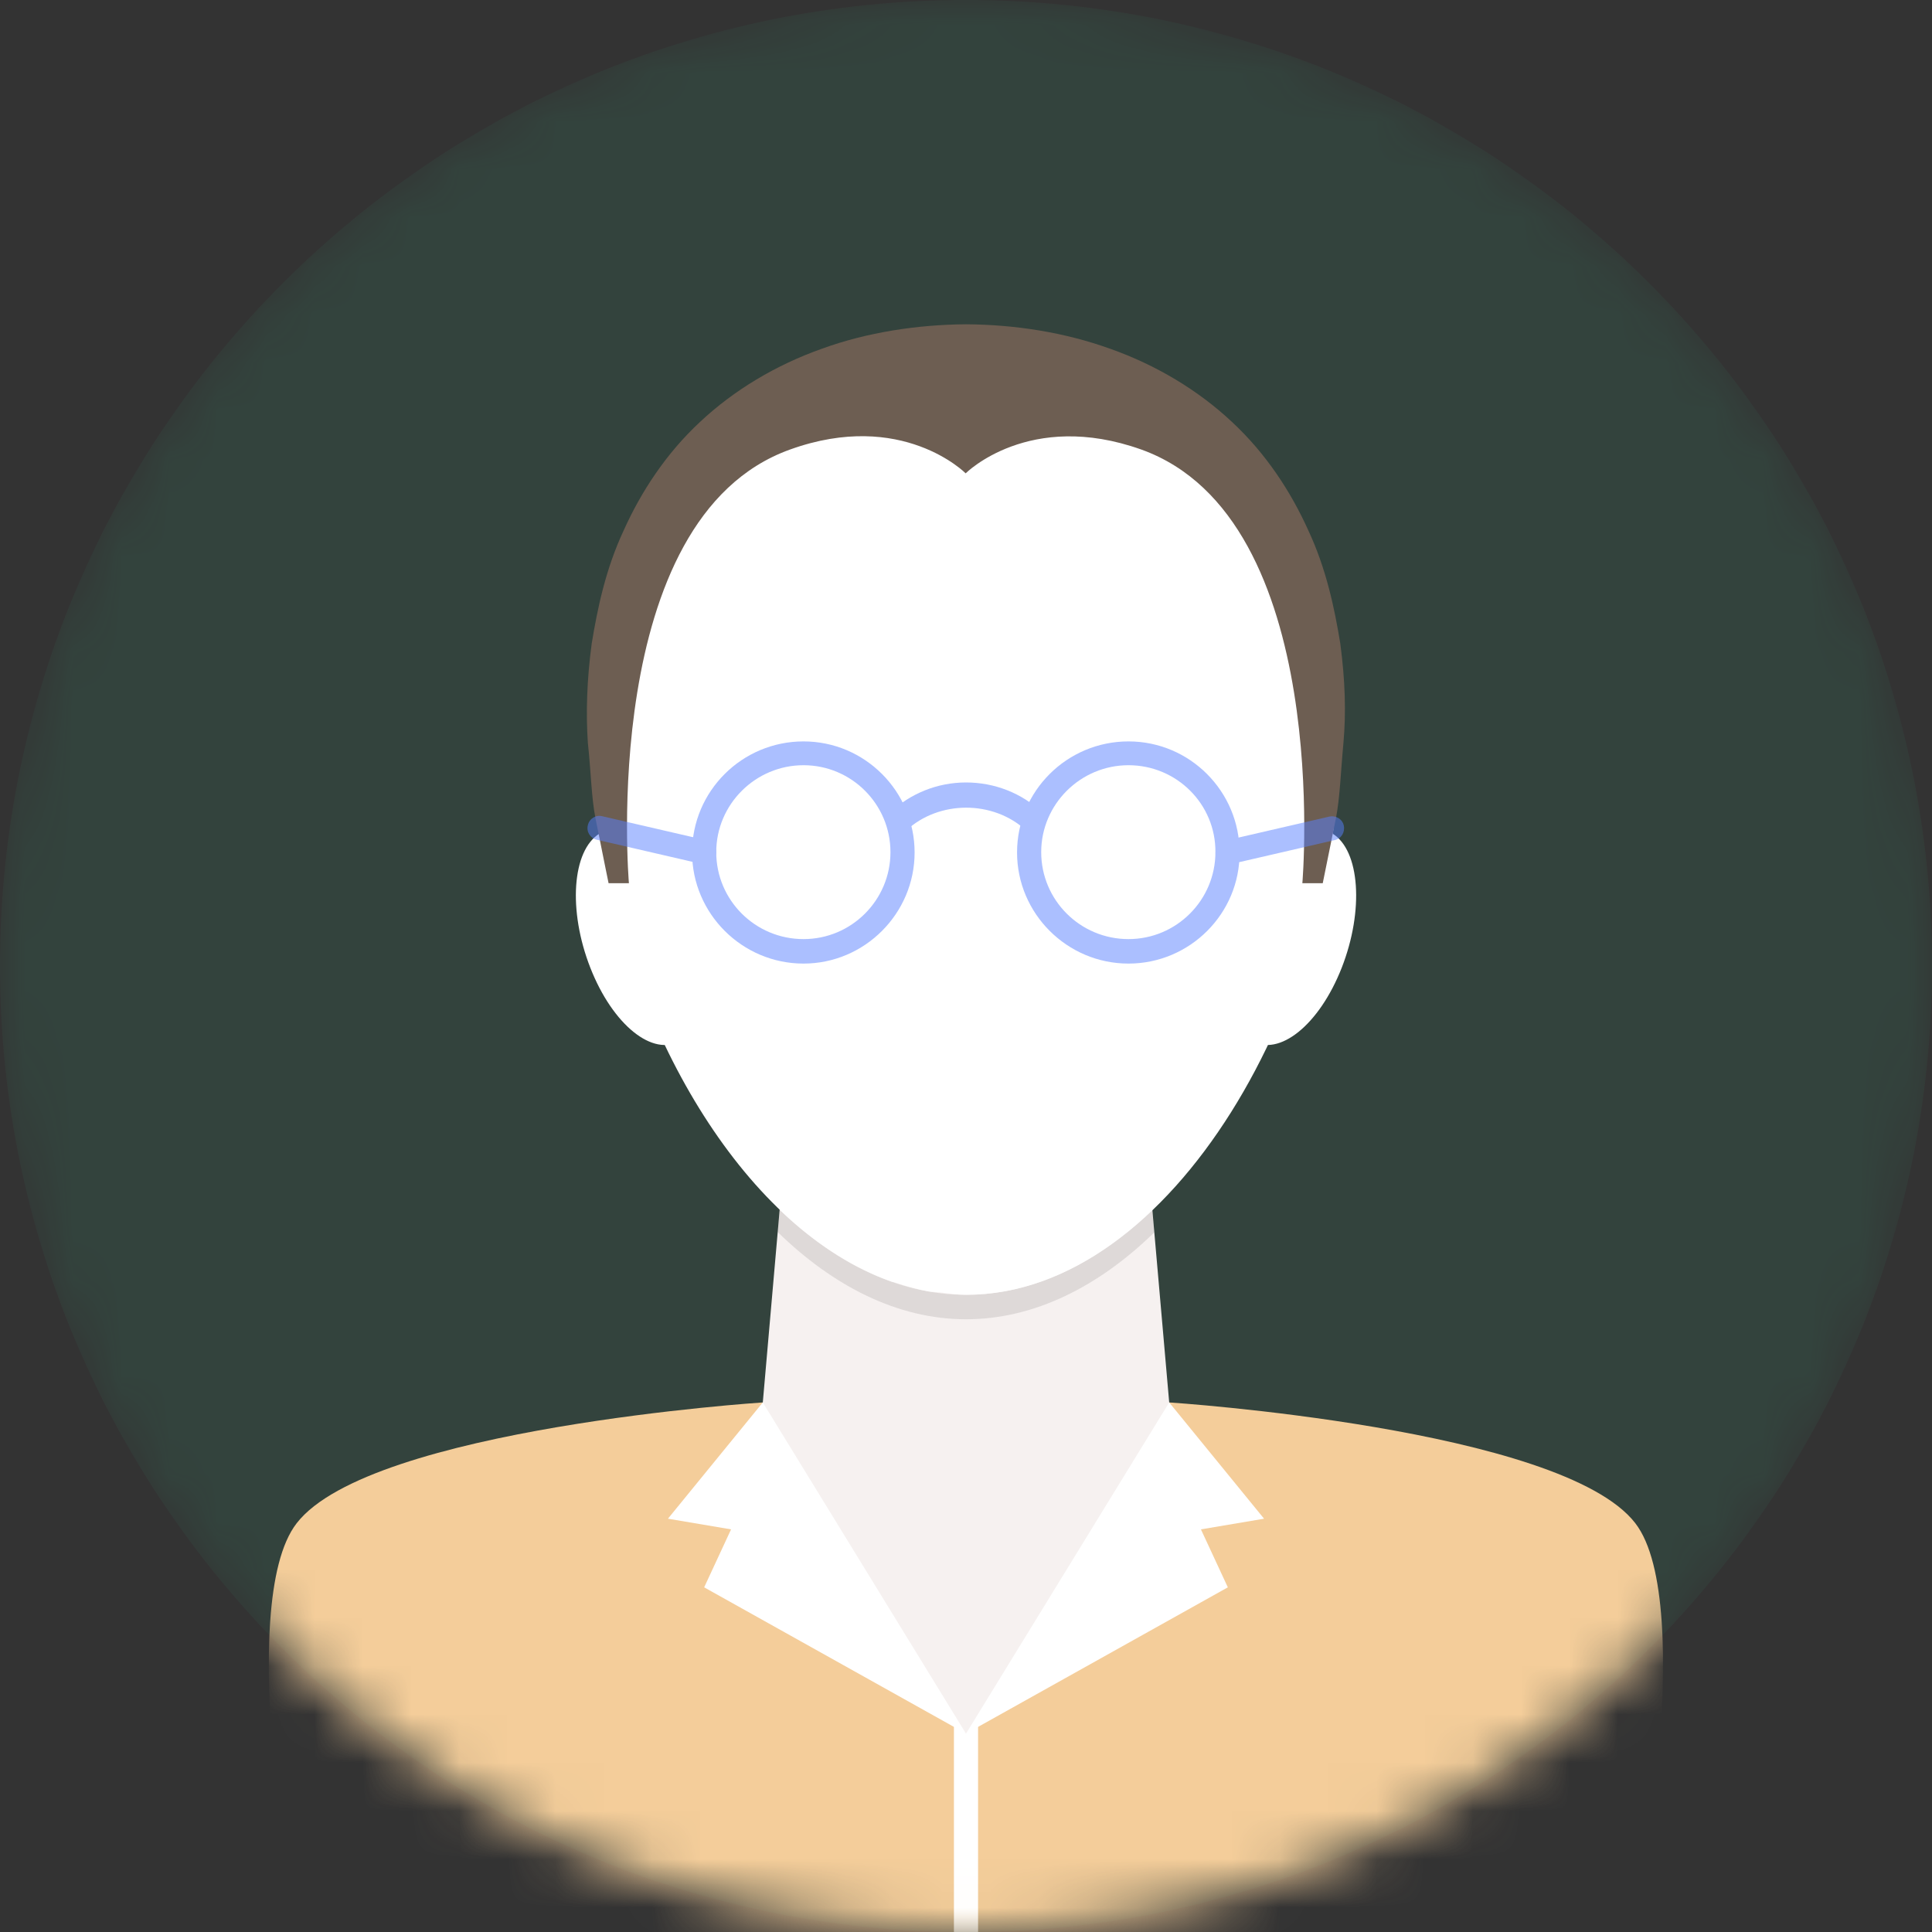
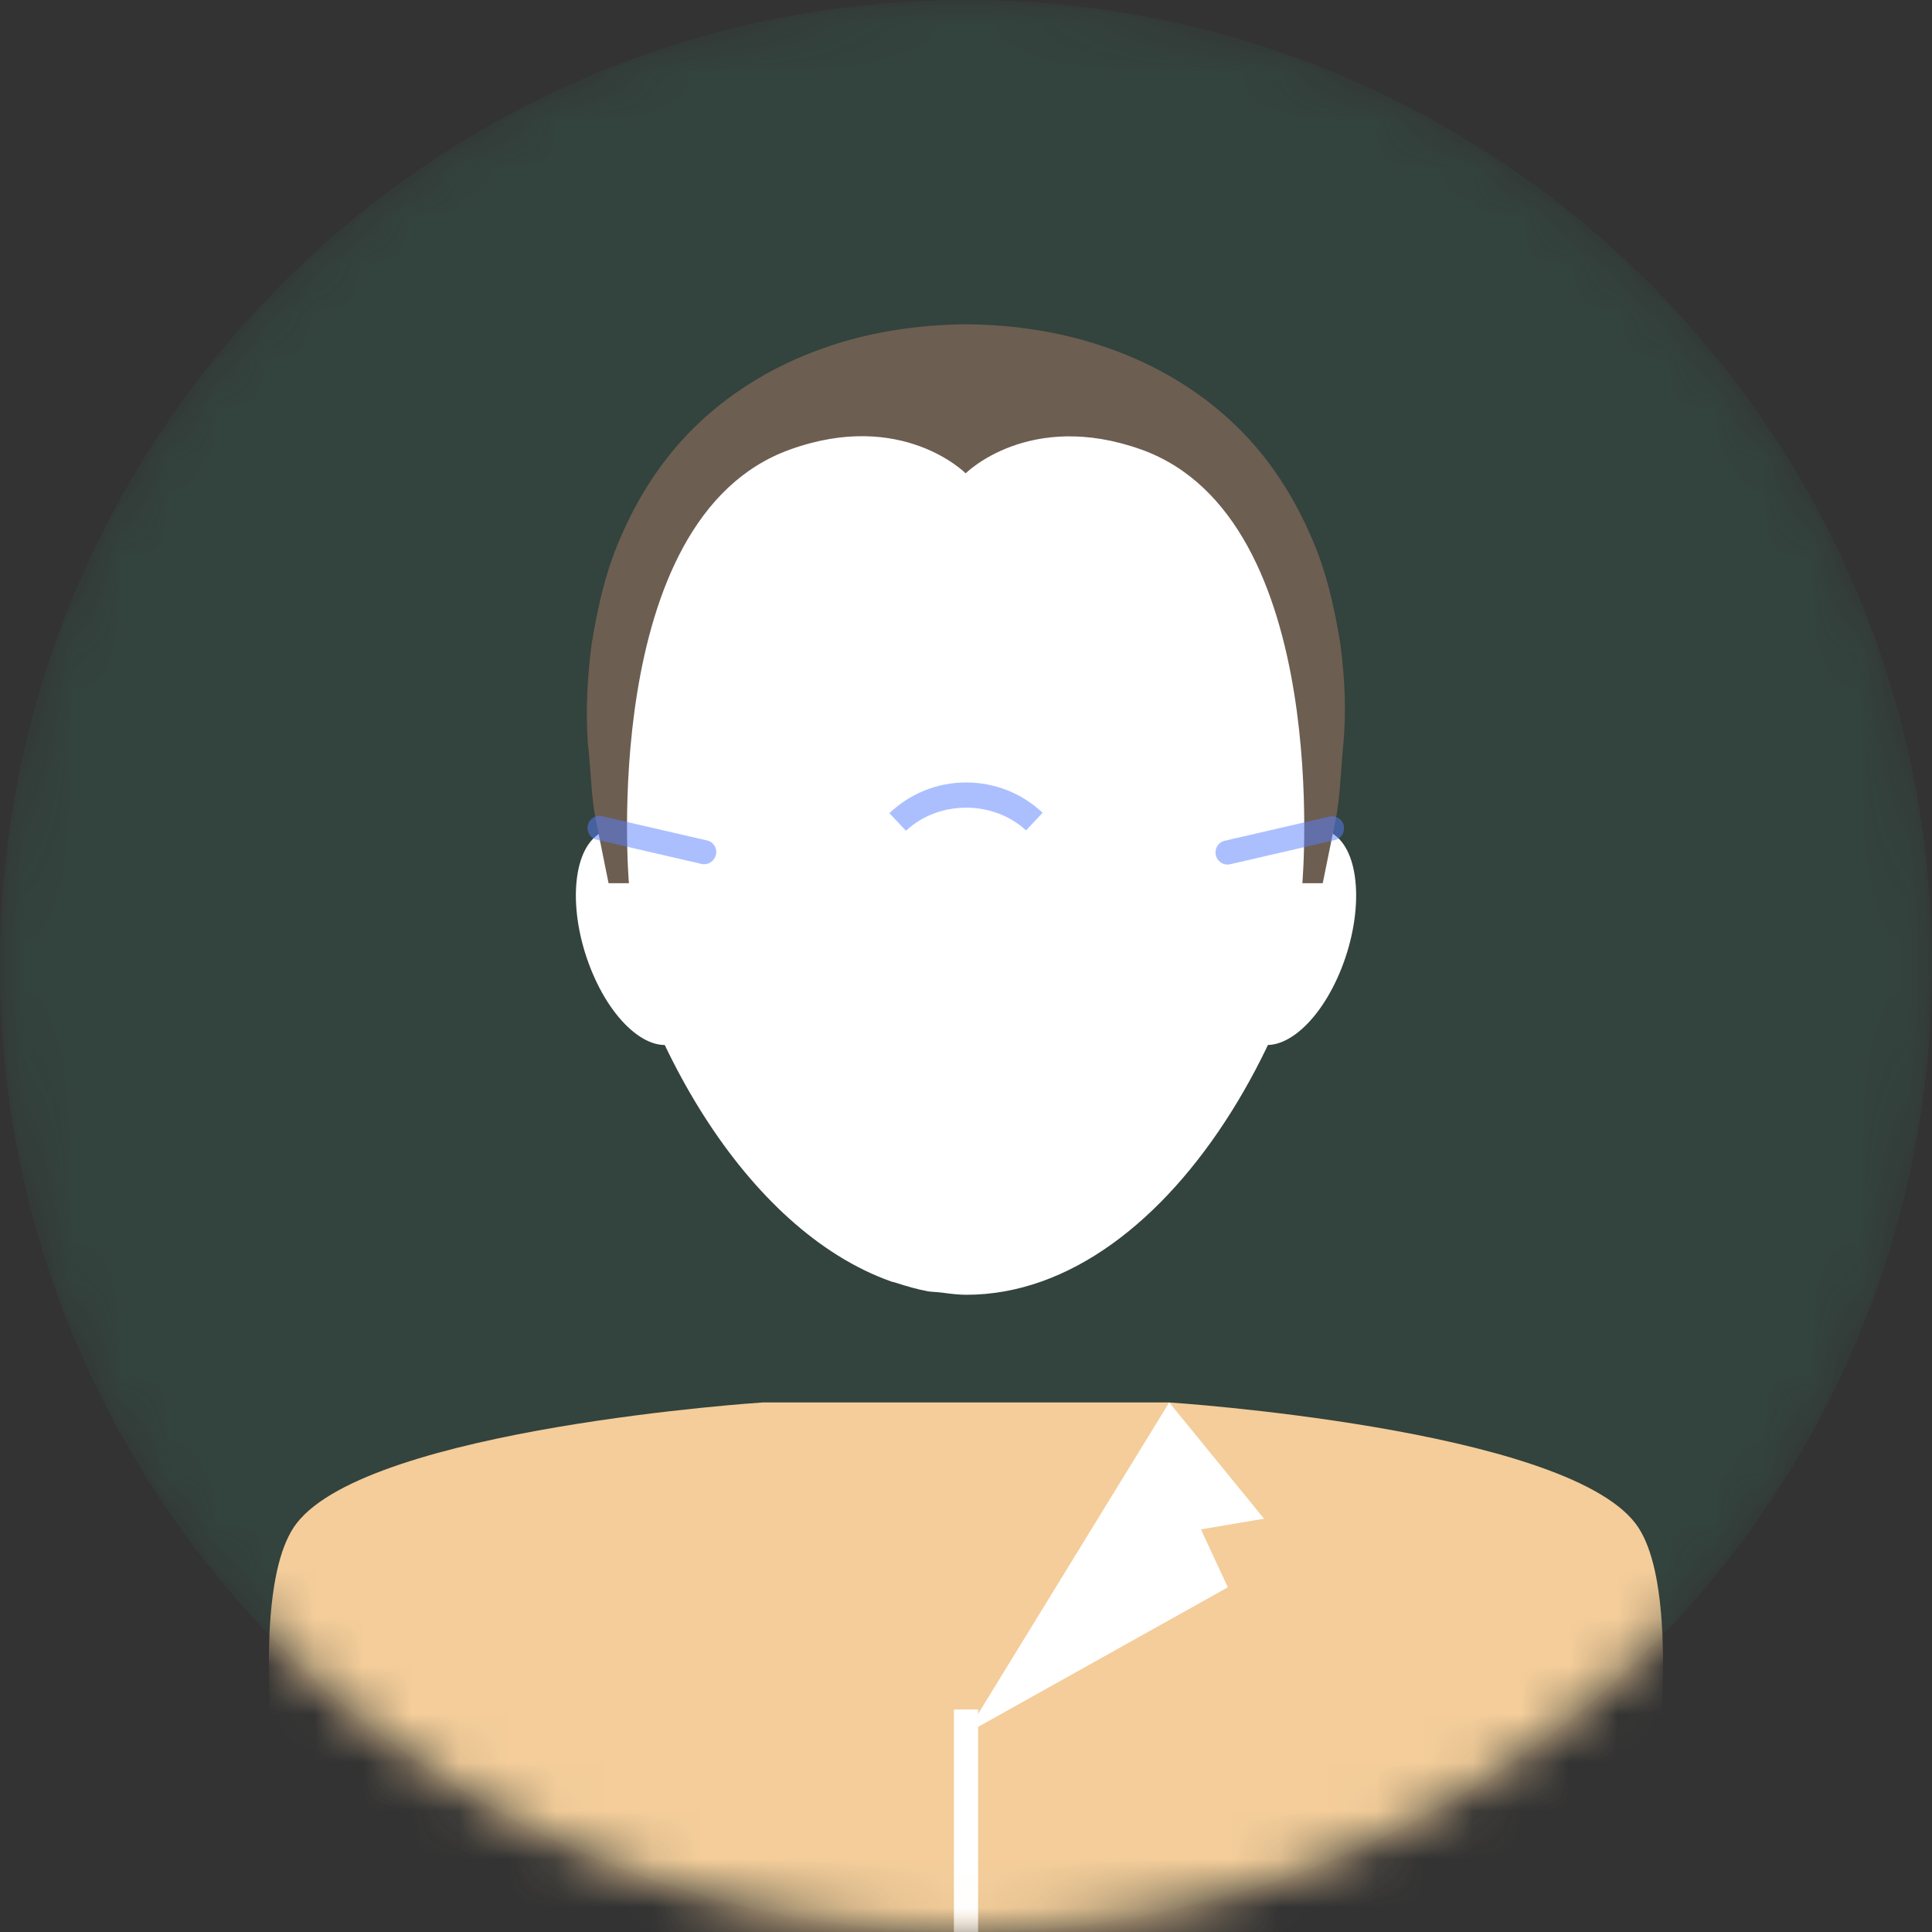
<svg xmlns="http://www.w3.org/2000/svg" width="40" height="40" viewBox="0 0 40 40" fill="none">
  <rect x="0" y="0" width="40" height="40" fill="#333333" stroke="none" />
  <mask id="mask0_893_89910" style="mask-type:luminance" maskUnits="userSpaceOnUse" x="0" y="0" width="40" height="40">
    <path d="M40 20C40 31.043 31.043 40 20 40C8.957 40 0 31.043 0 20C0 8.957 8.957 0 20 0C31.043 0 40 8.957 40 20Z" fill="white" />
  </mask>
  <g mask="url(#mask0_893_89910)">
    <path opacity="0.1" d="M40 20C40 31.043 31.043 40 20 40C8.957 40 0 31.043 0 20C0 8.957 8.957 0 20 0C31.043 0 40 8.957 40 20Z" fill="#34D399" />
  </g>
  <mask id="mask1_893_89910" style="mask-type:luminance" maskUnits="userSpaceOnUse" x="0" y="0" width="40" height="40">
    <path d="M40 20C40 31.043 31.043 40 20 40C8.957 40 0 31.043 0 20C0 8.957 8.957 0 20 0C31.043 0 40 8.957 40 20Z" fill="white" />
  </mask>
  <g mask="url(#mask1_893_89910)">
    <path d="M6.143 40H33.857C33.857 40 35.15 33.207 33.857 31.536C32.336 29.564 24.207 29.036 24.207 29.036H15.793C15.793 29.036 7.671 29.564 6.143 31.536C4.843 33.207 6.143 40 6.143 40Z" fill="#F4CD9A" />
  </g>
  <mask id="mask2_893_89910" style="mask-type:luminance" maskUnits="userSpaceOnUse" x="0" y="0" width="40" height="40">
    <path d="M40 20C40 31.043 31.043 40 20 40C8.957 40 0 31.043 0 20C0 8.957 8.957 0 20 0C31.043 0 40 8.957 40 20Z" fill="white" />
  </mask>
  <g mask="url(#mask2_893_89910)">
-     <path d="M20.25 35.393H19.75V40H20.25V35.393Z" fill="white" />
+     <path d="M20.25 35.393H19.75V40H20.25Z" fill="white" />
  </g>
  <mask id="mask3_893_89910" style="mask-type:luminance" maskUnits="userSpaceOnUse" x="0" y="0" width="40" height="40">
    <path d="M40 20C40 31.043 31.043 40 20 40C8.957 40 0 31.043 0 20C0 8.957 8.957 0 20 0C31.043 0 40 8.957 40 20Z" fill="white" />
  </mask>
  <g mask="url(#mask3_893_89910)">
    <path d="M27.586 17.257C27.014 16.907 26.179 17.578 25.714 18.764C25.25 19.95 25.343 21.193 25.907 21.543C26.479 21.893 27.314 21.221 27.779 20.036C28.243 18.85 28.157 17.607 27.586 17.257Z" fill="white" />
  </g>
  <mask id="mask4_893_89910" style="mask-type:luminance" maskUnits="userSpaceOnUse" x="0" y="0" width="40" height="40">
    <path d="M40 20C40 31.043 31.043 40 20 40C8.957 40 0 31.043 0 20C0 8.957 8.957 0 20 0C31.043 0 40 8.957 40 20Z" fill="white" />
  </mask>
  <g mask="url(#mask4_893_89910)">
    <path d="M12.414 17.257C12.986 16.907 13.822 17.578 14.286 18.764C14.75 19.95 14.664 21.193 14.093 21.543C13.521 21.893 12.686 21.221 12.222 20.036C11.757 18.85 11.843 17.607 12.414 17.257Z" fill="white" />
  </g>
  <mask id="mask5_893_89910" style="mask-type:luminance" maskUnits="userSpaceOnUse" x="0" y="0" width="40" height="40">
-     <path d="M40 20C40 31.043 31.043 40 20 40C8.957 40 0 31.043 0 20C0 8.957 8.957 0 20 0C31.043 0 40 8.957 40 20Z" fill="white" />
-   </mask>
+     </mask>
  <g mask="url(#mask5_893_89910)">
    <path d="M23.479 20.714H16.521L15.793 29.036C15.793 29.036 15.821 32.8 20 35.893C24.186 32.8 24.207 29.036 24.207 29.036L23.479 20.714Z" fill="#F6F1F0" />
  </g>
  <mask id="mask6_893_89910" style="mask-type:luminance" maskUnits="userSpaceOnUse" x="0" y="0" width="40" height="40">
-     <path d="M40 20C40 31.043 31.043 40 20 40C8.957 40 0 31.043 0 20C0 8.957 8.957 0 20 0C31.043 0 40 8.957 40 20Z" fill="white" />
-   </mask>
+     </mask>
  <g mask="url(#mask6_893_89910)">
    <path opacity="0.1" d="M20 26.807C18.593 26.807 17.279 26.136 16.143 25.05L16.1 25.507C17.243 26.622 18.578 27.314 20 27.314C21.421 27.314 22.757 26.629 23.9 25.514L23.857 25.05C22.721 26.136 21.407 26.807 20 26.807Z" fill="black" />
  </g>
  <mask id="mask7_893_89910" style="mask-type:luminance" maskUnits="userSpaceOnUse" x="0" y="0" width="40" height="40">
    <path d="M40 20C40 31.043 31.043 40 20 40C8.957 40 0 31.043 0 20C0 8.957 8.957 0 20 0C31.043 0 40 8.957 40 20Z" fill="white" />
  </mask>
  <g mask="url(#mask7_893_89910)">
    <path d="M20 6.964C16.25 6.964 13.129 9.029 12.407 13.214C12.307 13.814 12.25 14.457 12.25 15.136C12.25 15.479 12.264 15.821 12.293 16.171C12.321 16.578 12.379 16.993 12.443 17.4C13.107 21.493 15.457 25.464 18.443 26.529C18.479 26.543 18.507 26.543 18.543 26.557C18.764 26.628 18.986 26.693 19.214 26.736C19.314 26.75 19.414 26.75 19.514 26.764C19.679 26.786 19.843 26.807 20.007 26.807C24.286 26.807 27.757 20.621 27.757 15.143C27.75 9.664 24.279 6.964 20 6.964Z" fill="white" />
  </g>
  <mask id="mask8_893_89910" style="mask-type:luminance" maskUnits="userSpaceOnUse" x="0" y="0" width="40" height="40">
    <path d="M40 20C40 31.043 31.043 40 20 40C8.957 40 0 31.043 0 20C0 8.957 8.957 0 20 0C31.043 0 40 8.957 40 20Z" fill="white" />
  </mask>
  <g mask="url(#mask8_893_89910)">
    <path d="M24.207 29.036L26.171 31.443L24.864 31.664L25.421 32.864L20 35.893L24.207 29.036Z" fill="white" />
  </g>
  <mask id="mask9_893_89910" style="mask-type:luminance" maskUnits="userSpaceOnUse" x="0" y="0" width="40" height="40">
-     <path d="M40 20C40 31.043 31.043 40 20 40C8.957 40 0 31.043 0 20C0 8.957 8.957 0 20 0C31.043 0 40 8.957 40 20Z" fill="white" />
-   </mask>
+     </mask>
  <g mask="url(#mask9_893_89910)">
    <path d="M15.793 29.036L13.829 31.443L15.136 31.664L14.579 32.864L20 35.893L15.793 29.036Z" fill="white" />
  </g>
  <mask id="mask10_893_89910" style="mask-type:luminance" maskUnits="userSpaceOnUse" x="0" y="0" width="40" height="40">
    <path d="M40 20C40 31.043 31.043 40 20 40C8.957 40 0 31.043 0 20C0 8.957 8.957 0 20 0C31.043 0 40 8.957 40 20Z" fill="white" />
  </mask>
  <g mask="url(#mask10_893_89910)">
    <path d="M27.75 13.329C27.629 12.586 27.457 11.771 27.086 10.979C26.729 10.186 26.214 9.393 25.507 8.736C24.807 8.079 23.936 7.557 22.986 7.221C22.036 6.879 21.014 6.721 20 6.714C19 6.721 17.95 6.879 17.014 7.221C16.064 7.557 15.193 8.079 14.493 8.736C13.786 9.393 13.271 10.186 12.914 10.979C12.543 11.771 12.371 12.586 12.25 13.329C12.15 14.079 12.129 14.764 12.171 15.379C12.236 15.979 12.243 16.507 12.329 16.943C12.5 17.8 12.6 18.286 12.6 18.286H13.021C13.021 18.286 12.371 10.736 16.357 9.307C18.679 8.471 19.993 9.8 19.993 9.8C19.993 9.8 21.307 8.479 23.629 9.307C27.614 10.736 26.964 18.286 26.964 18.286H27.386C27.386 18.286 27.486 17.8 27.657 16.95C27.743 16.521 27.757 15.993 27.814 15.386C27.871 14.757 27.85 14.086 27.75 13.329Z" fill="#6D5E52" />
  </g>
  <mask id="mask11_893_89910" style="mask-type:luminance" maskUnits="userSpaceOnUse" x="0" y="0" width="40" height="40">
    <path d="M40 20C40 31.043 31.043 40 20 40C8.957 40 0 31.043 0 20C0 8.957 8.957 0 20 0C31.043 0 40 8.957 40 20Z" fill="white" />
  </mask>
  <g mask="url(#mask11_893_89910)">
    <g opacity="0.5">
-       <path d="M16.636 19.95C15.364 19.95 14.329 18.914 14.329 17.65C14.329 16.378 15.364 15.35 16.636 15.35C17.907 15.35 18.936 16.386 18.936 17.65C18.936 18.914 17.9 19.95 16.636 19.95ZM16.636 15.843C15.643 15.843 14.829 16.65 14.829 17.643C14.829 18.636 15.636 19.443 16.636 19.443C17.629 19.443 18.436 18.636 18.436 17.643C18.436 16.65 17.629 15.843 16.636 15.843Z" fill="#5780FF" />
-       <path d="M23.364 19.95C22.093 19.95 21.057 18.914 21.057 17.65C21.057 16.378 22.093 15.35 23.364 15.35C24.636 15.35 25.664 16.386 25.664 17.65C25.671 18.914 24.636 19.95 23.364 19.95ZM23.364 15.843C22.371 15.843 21.557 16.65 21.557 17.643C21.557 18.636 22.364 19.443 23.364 19.443C24.357 19.443 25.164 18.636 25.164 17.643C25.171 16.65 24.364 15.843 23.364 15.843Z" fill="#5780FF" />
      <path d="M18.757 17.2L18.414 16.836C18.843 16.428 19.407 16.2 20 16.2C20.593 16.2 21.157 16.421 21.586 16.828L21.243 17.193C20.564 16.564 19.436 16.564 18.757 17.2Z" fill="#5780FF" />
      <path d="M25.414 17.9C25.3 17.9 25.2 17.821 25.172 17.707C25.143 17.571 25.221 17.436 25.357 17.407L27.521 16.907C27.657 16.878 27.793 16.957 27.822 17.093C27.85 17.229 27.771 17.364 27.636 17.393L25.471 17.893C25.45 17.893 25.436 17.9 25.414 17.9Z" fill="#5780FF" />
      <path d="M14.579 17.893C14.557 17.893 14.543 17.893 14.521 17.886L12.357 17.386C12.222 17.357 12.136 17.221 12.171 17.086C12.2 16.95 12.336 16.864 12.472 16.9L14.636 17.4C14.771 17.428 14.857 17.564 14.822 17.7C14.793 17.814 14.693 17.893 14.579 17.893Z" fill="#5780FF" />
    </g>
  </g>
</svg>